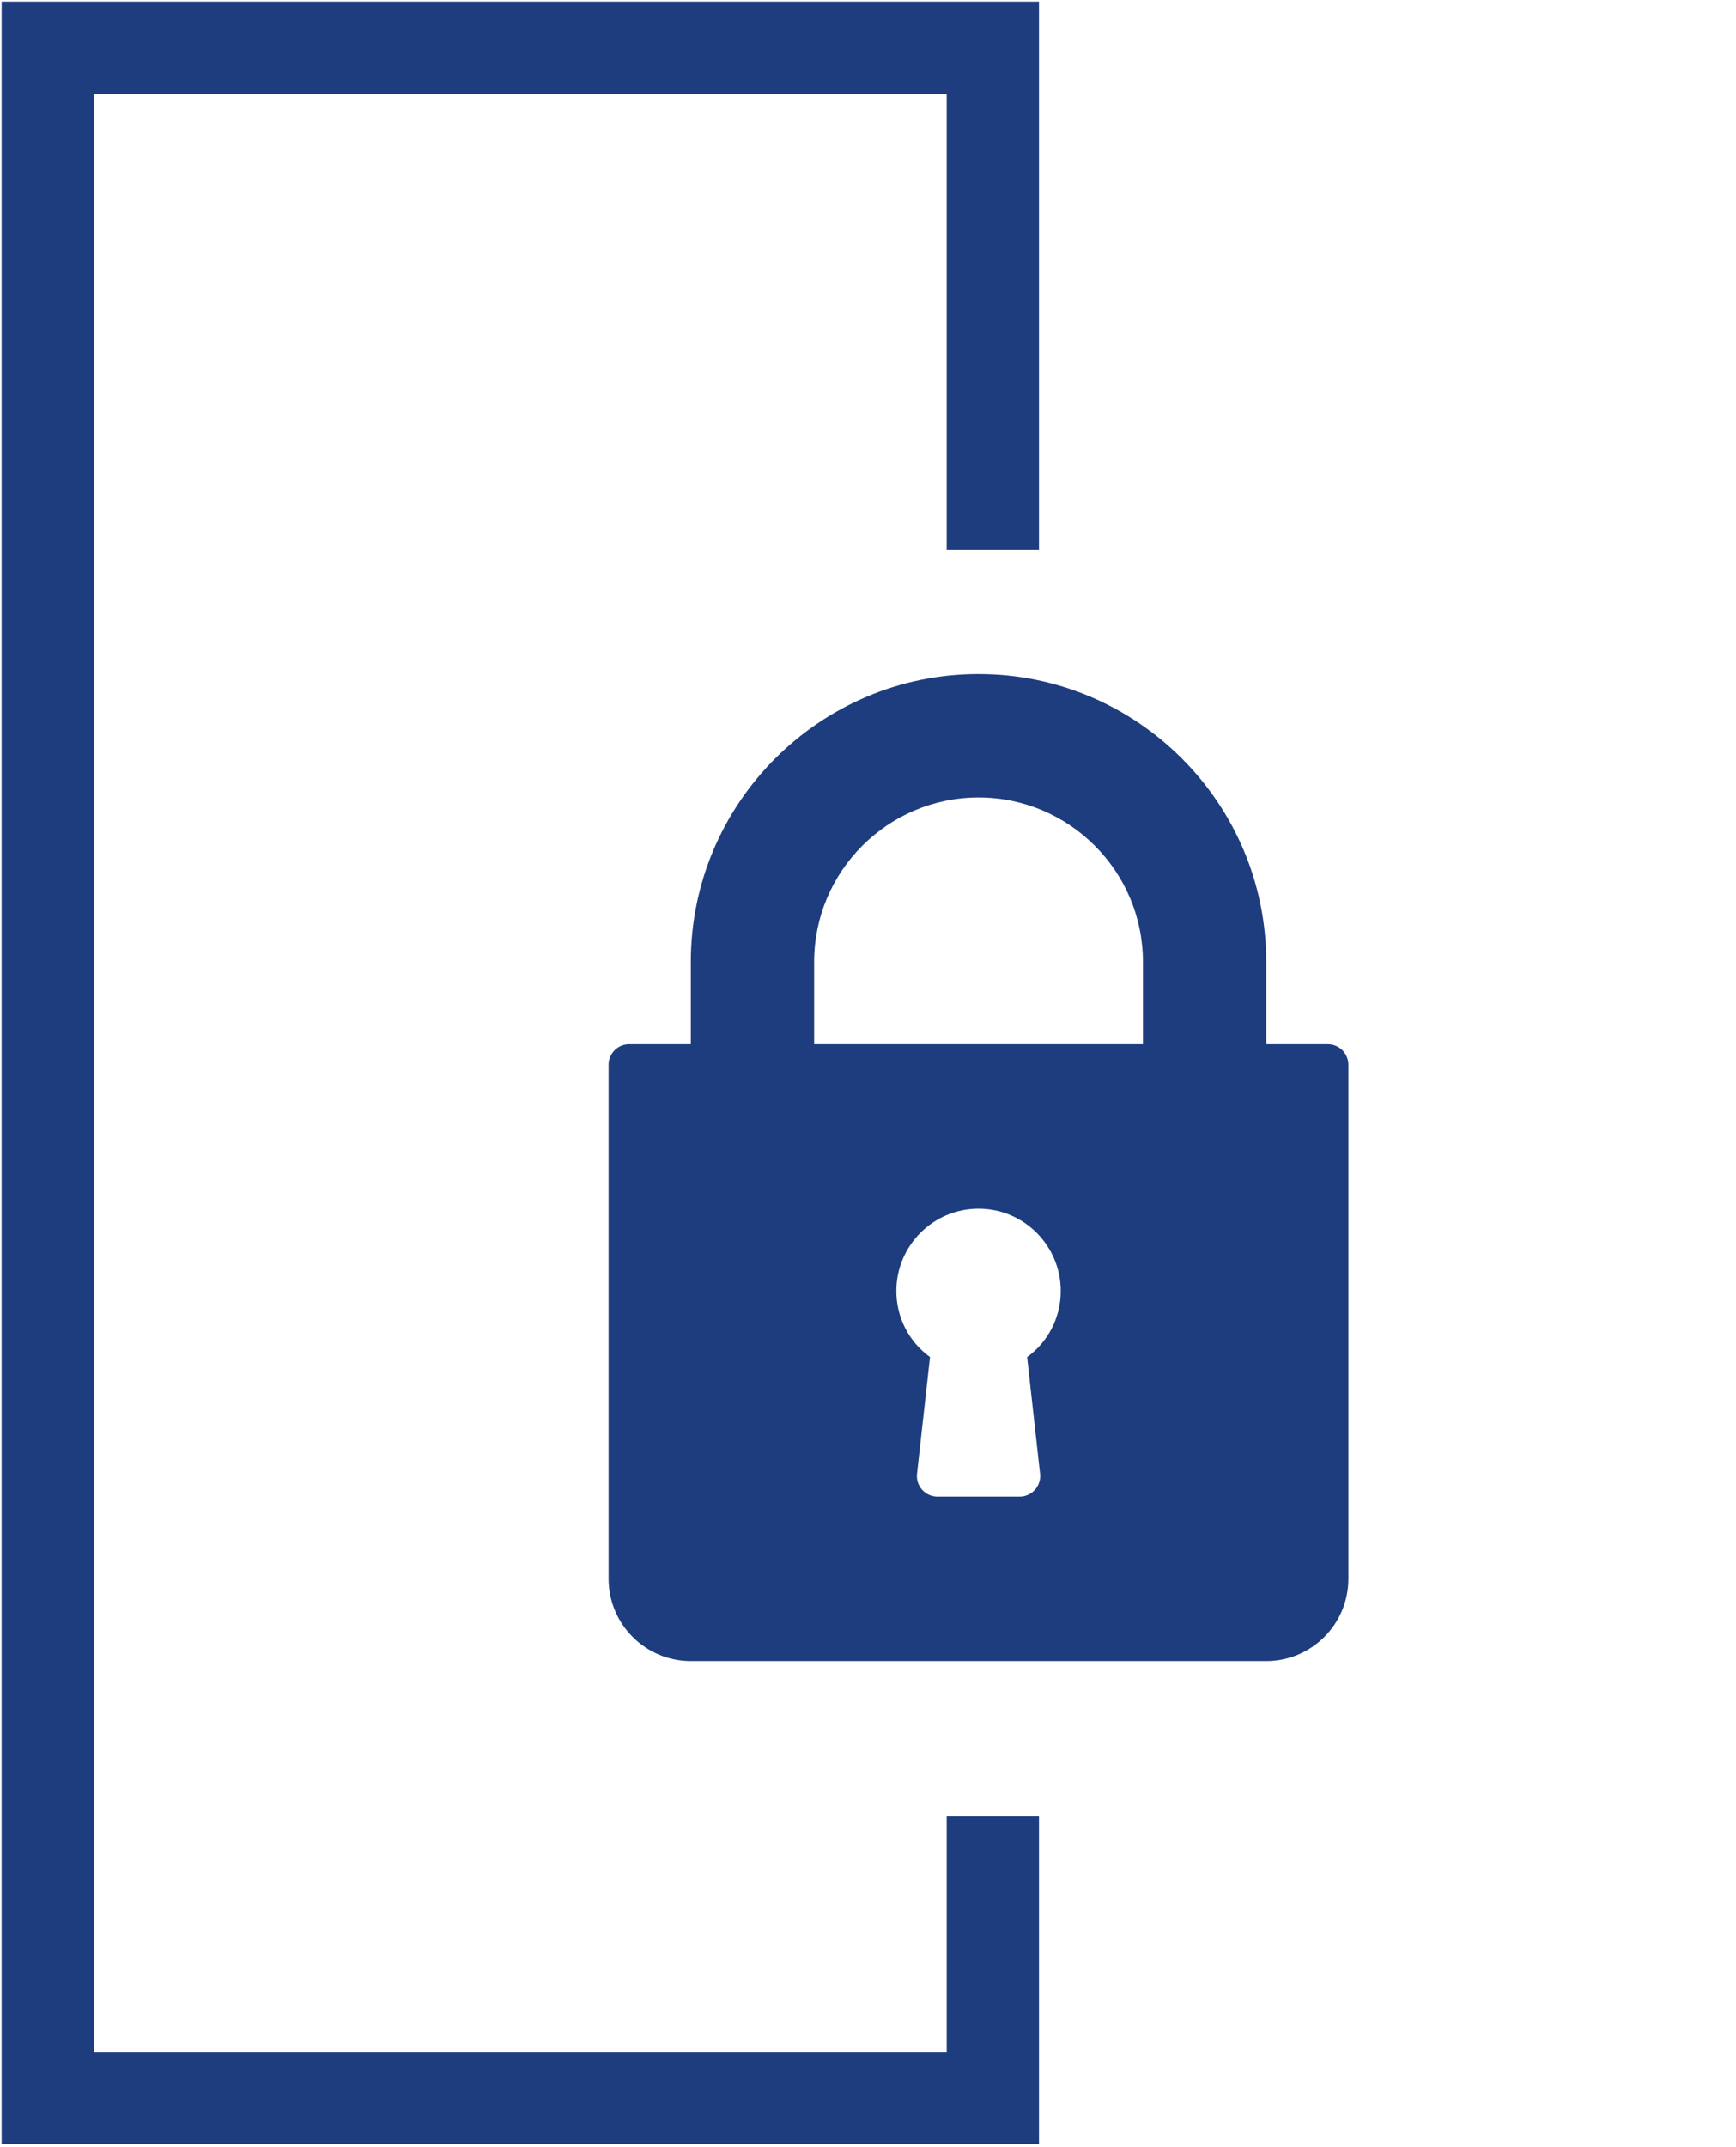
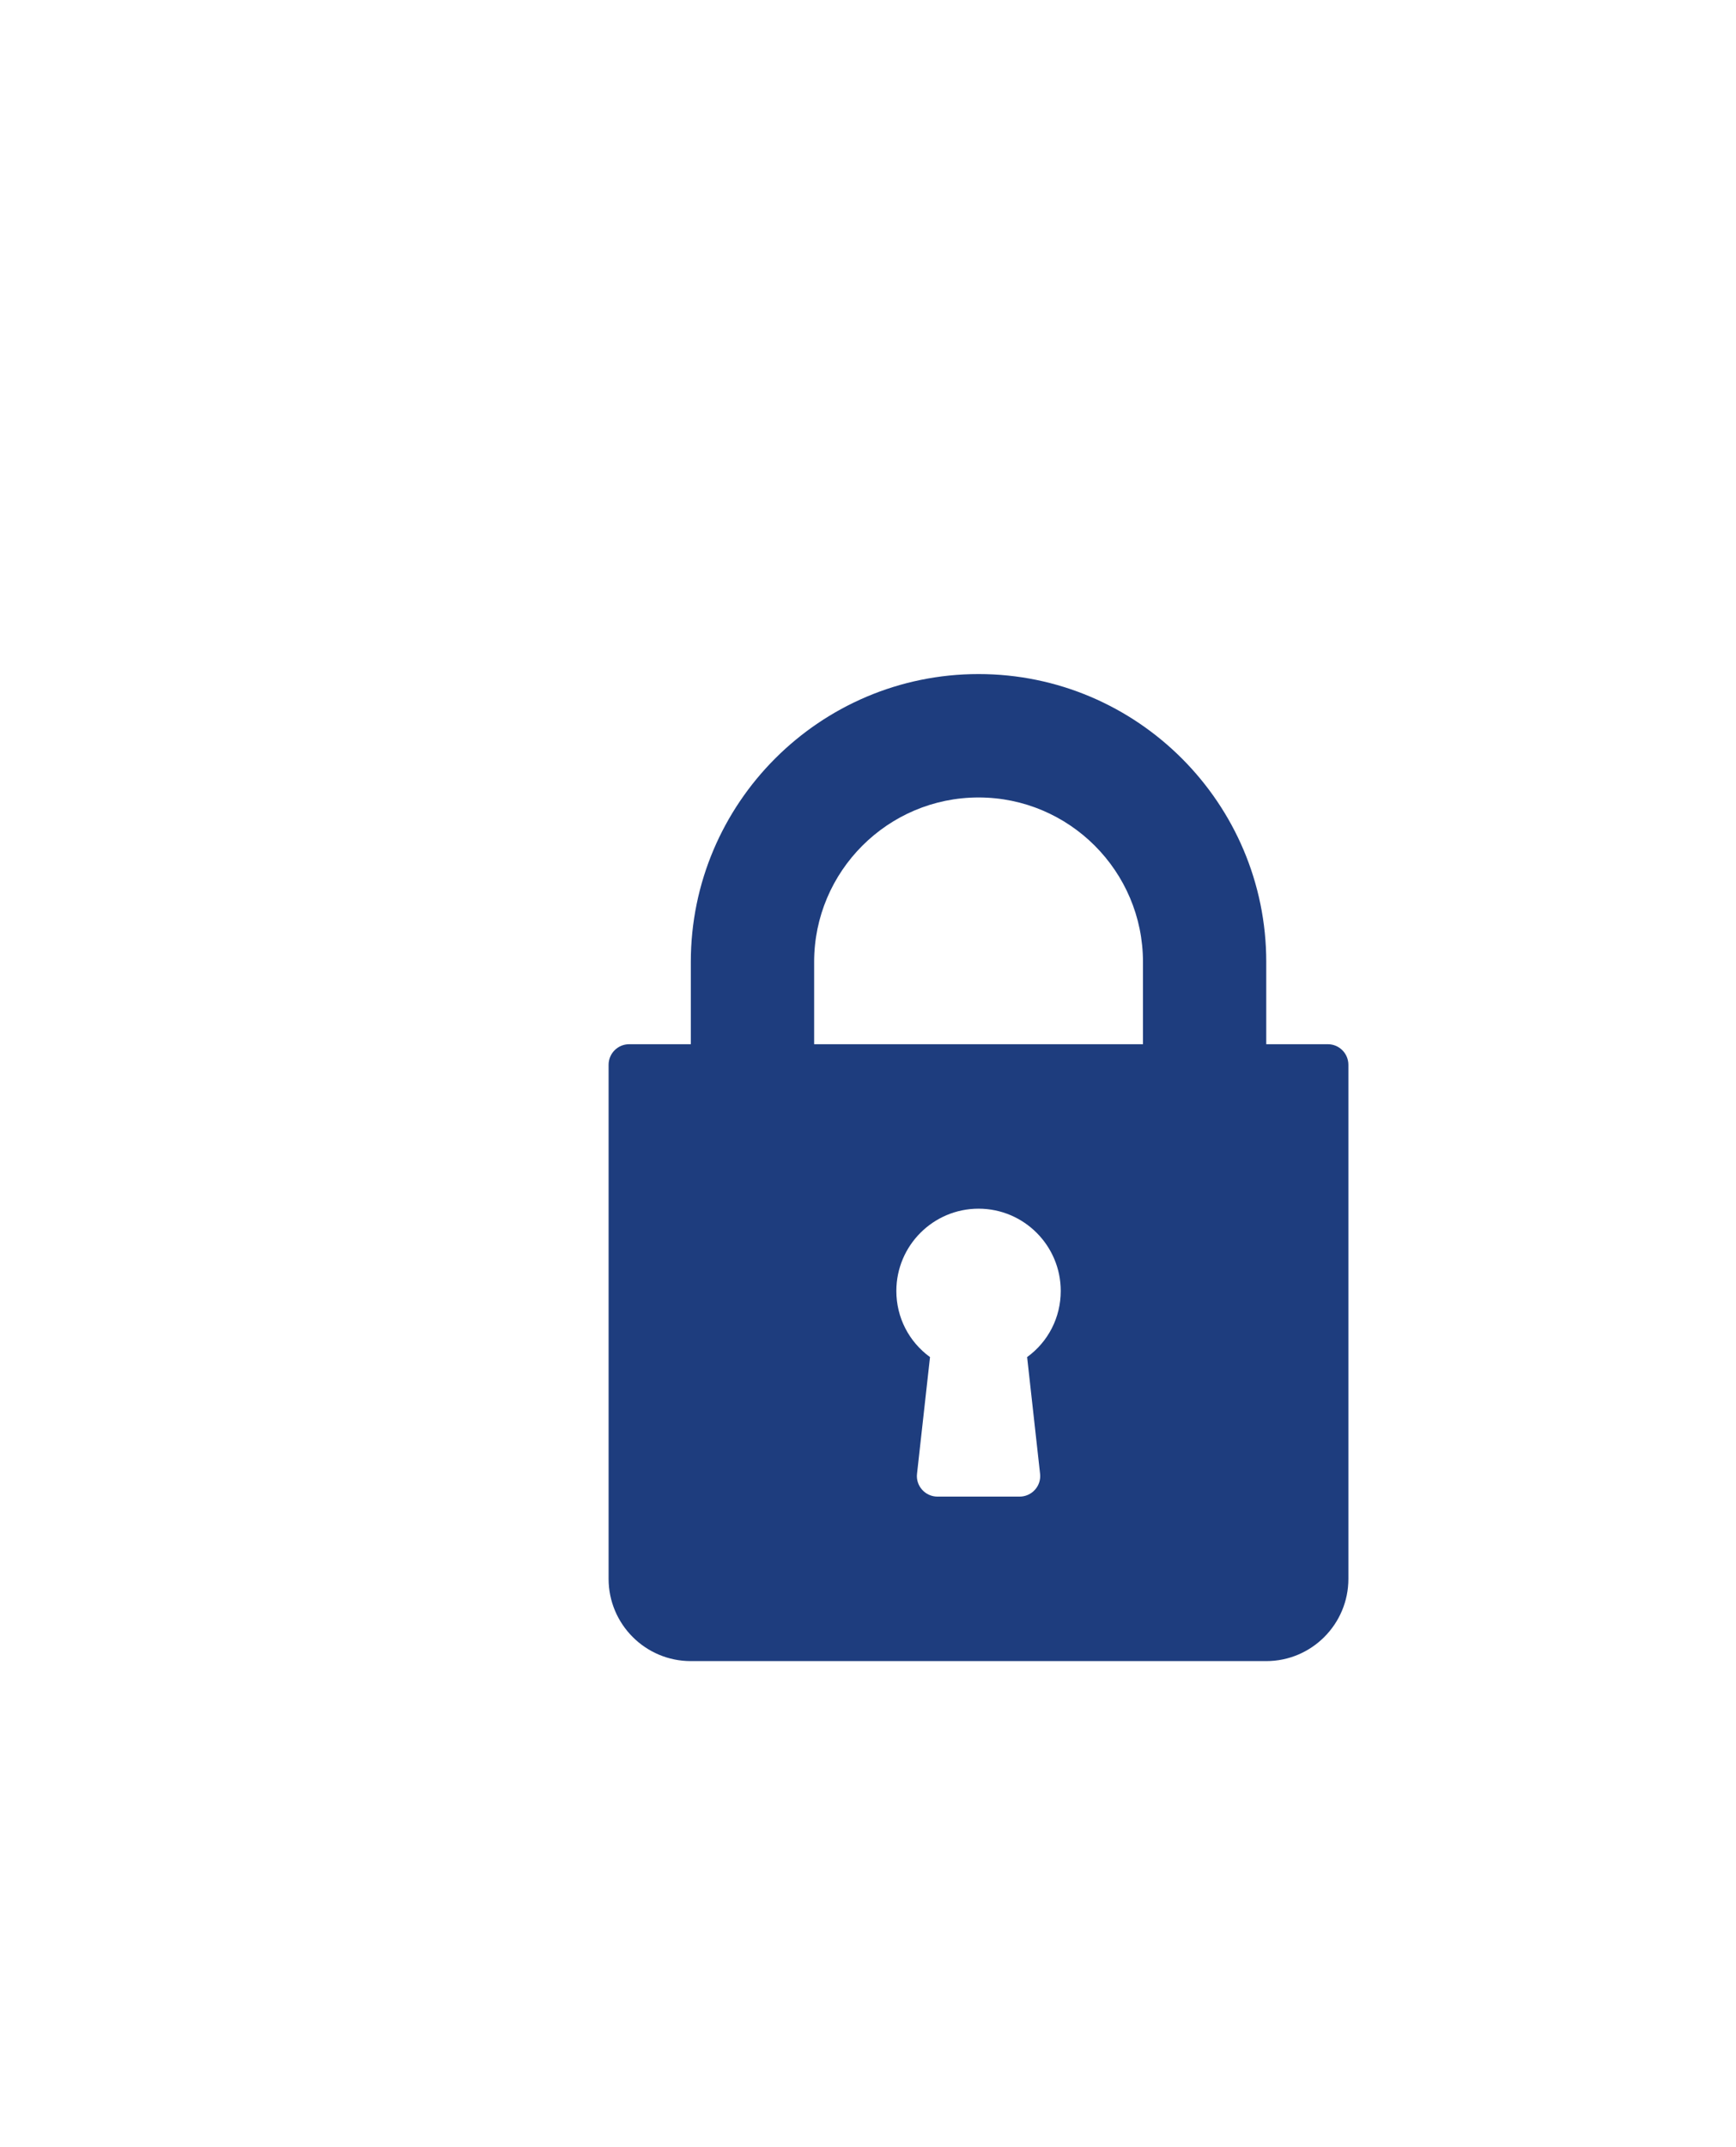
<svg xmlns="http://www.w3.org/2000/svg" id="Layer_1" version="1.1" viewBox="0 0 445.1 550.1">
  <defs>
    <style>
      .st0 {
        fill: none;
      }

      .st1 {
        fill: #1e3d7e;
      }

      .st2 {
        clip-path: url(#clippath);
      }
    </style>
    <clipPath id="clippath">
      <rect class="st0" x=".42" y=".42" width="345.31" height="549" />
    </clipPath>
  </defs>
-   <polygon class="st1" points=".42 .42 .42 549.42 266.39 549.42 266.39 465.43 242.73 465.43 242.73 525.75 24.09 525.75 24.09 24.08 242.73 24.08 242.73 140.81 266.39 140.81 266.39 .42 .42 .42" />
  <g class="st2">
    <path class="st1" d="M293.05,267.57h-84.31v-21.08c0-23.24,18.91-42.15,42.16-42.15s42.15,18.91,42.15,42.15v21.08ZM266.67,377.63c.17,1.5-.31,2.99-1.31,4.1-1,1.12-2.43,1.76-3.93,1.76h-21.07c-1.5,0-2.93-.64-3.93-1.76-1-1.11-1.49-2.6-1.31-4.1l3.33-29.89c-5.4-3.93-8.63-10.13-8.63-16.95,0-11.62,9.45-21.08,21.08-21.08s21.07,9.46,21.07,21.08c0,6.82-3.22,13.02-8.62,16.95l3.32,29.89ZM340.47,267.57h-15.81v-21.08c0-40.67-33.09-73.77-73.77-73.77s-73.77,33.09-73.77,73.77v21.08h-15.81c-2.91,0-5.27,2.36-5.27,5.28v131.71c0,11.63,9.45,21.08,21.08,21.08h147.53c11.62,0,21.07-9.45,21.07-21.08v-131.71c0-2.92-2.36-5.28-5.26-5.28" />
  </g>
</svg>